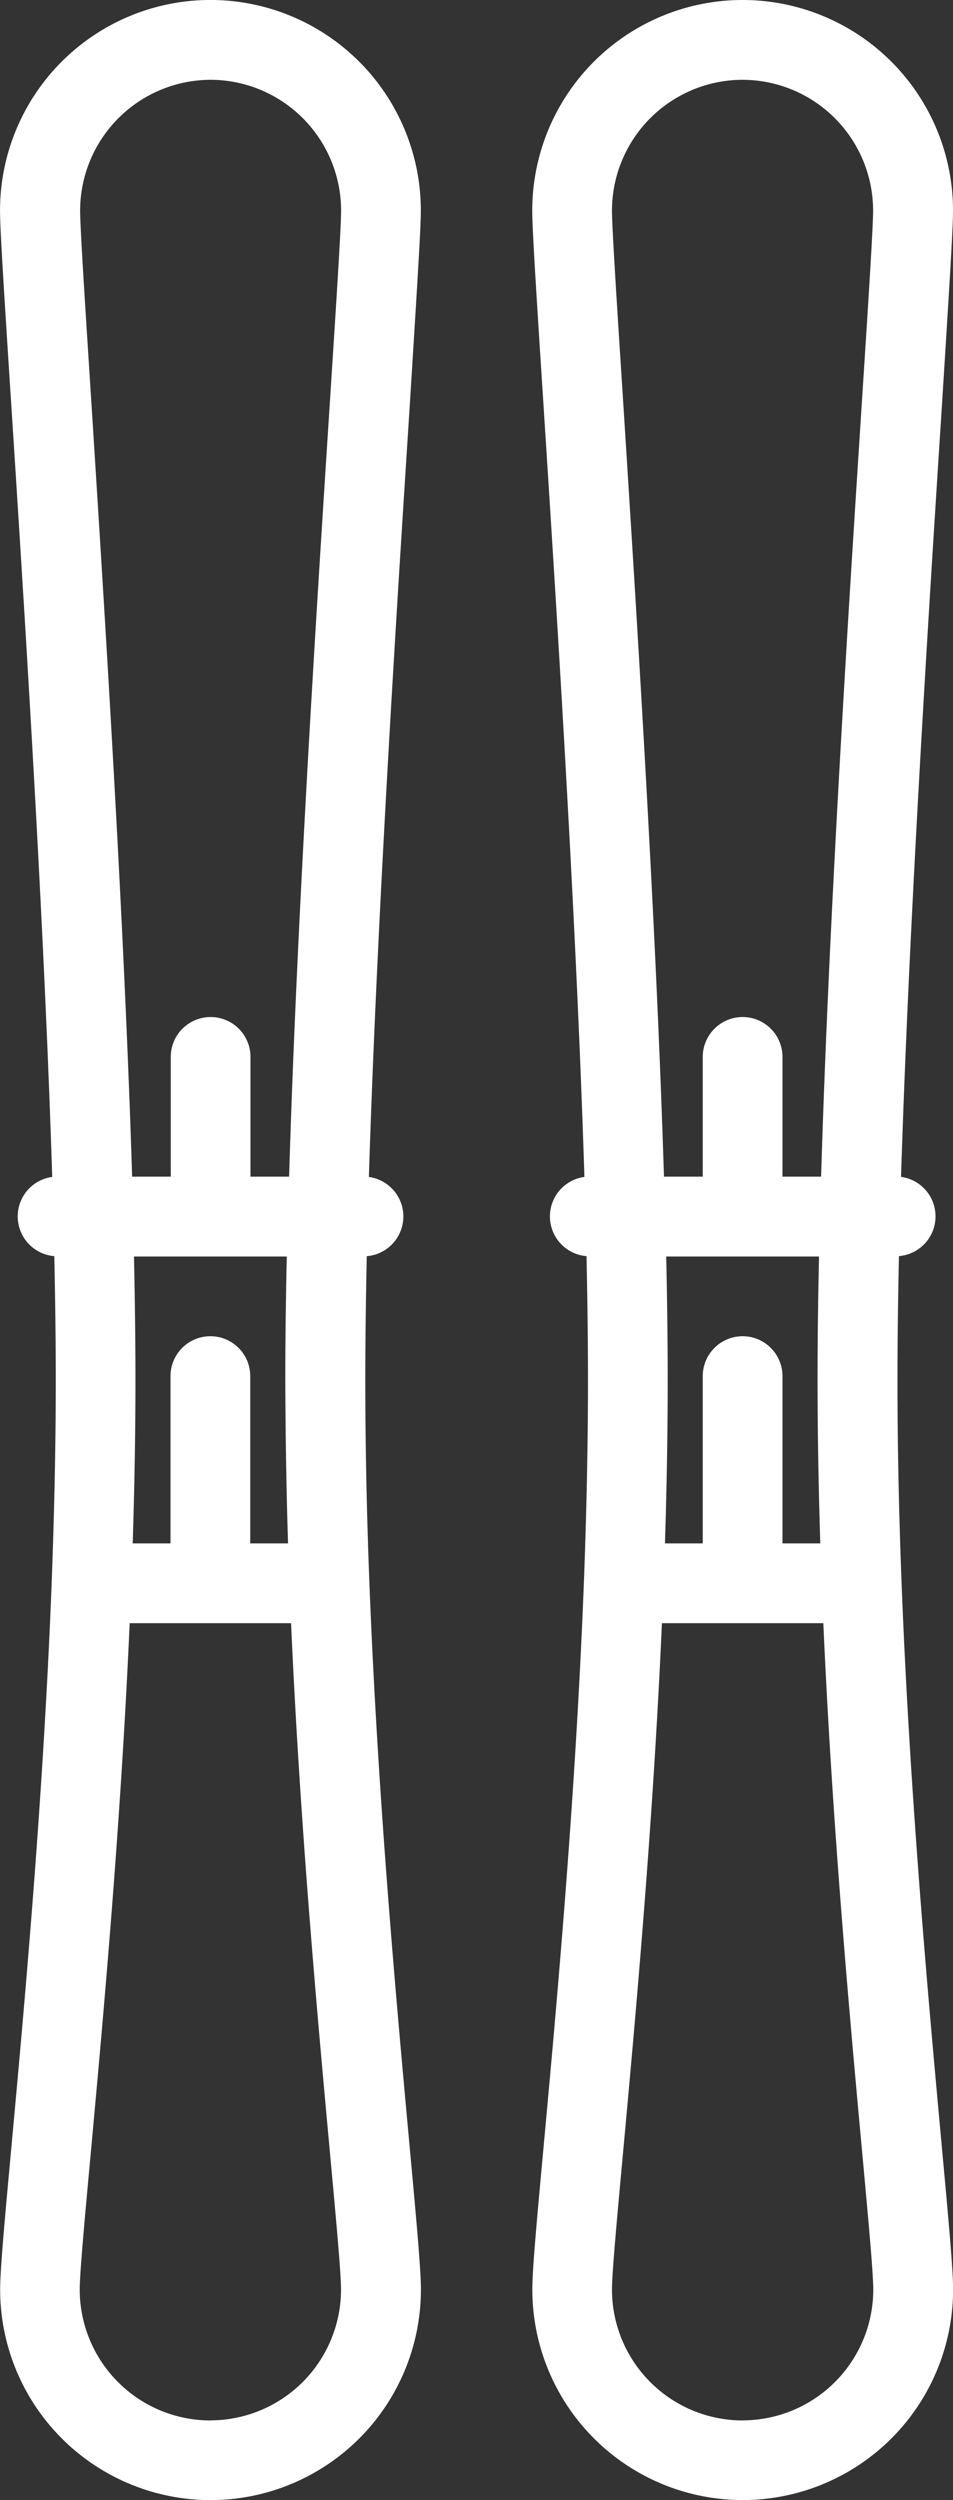
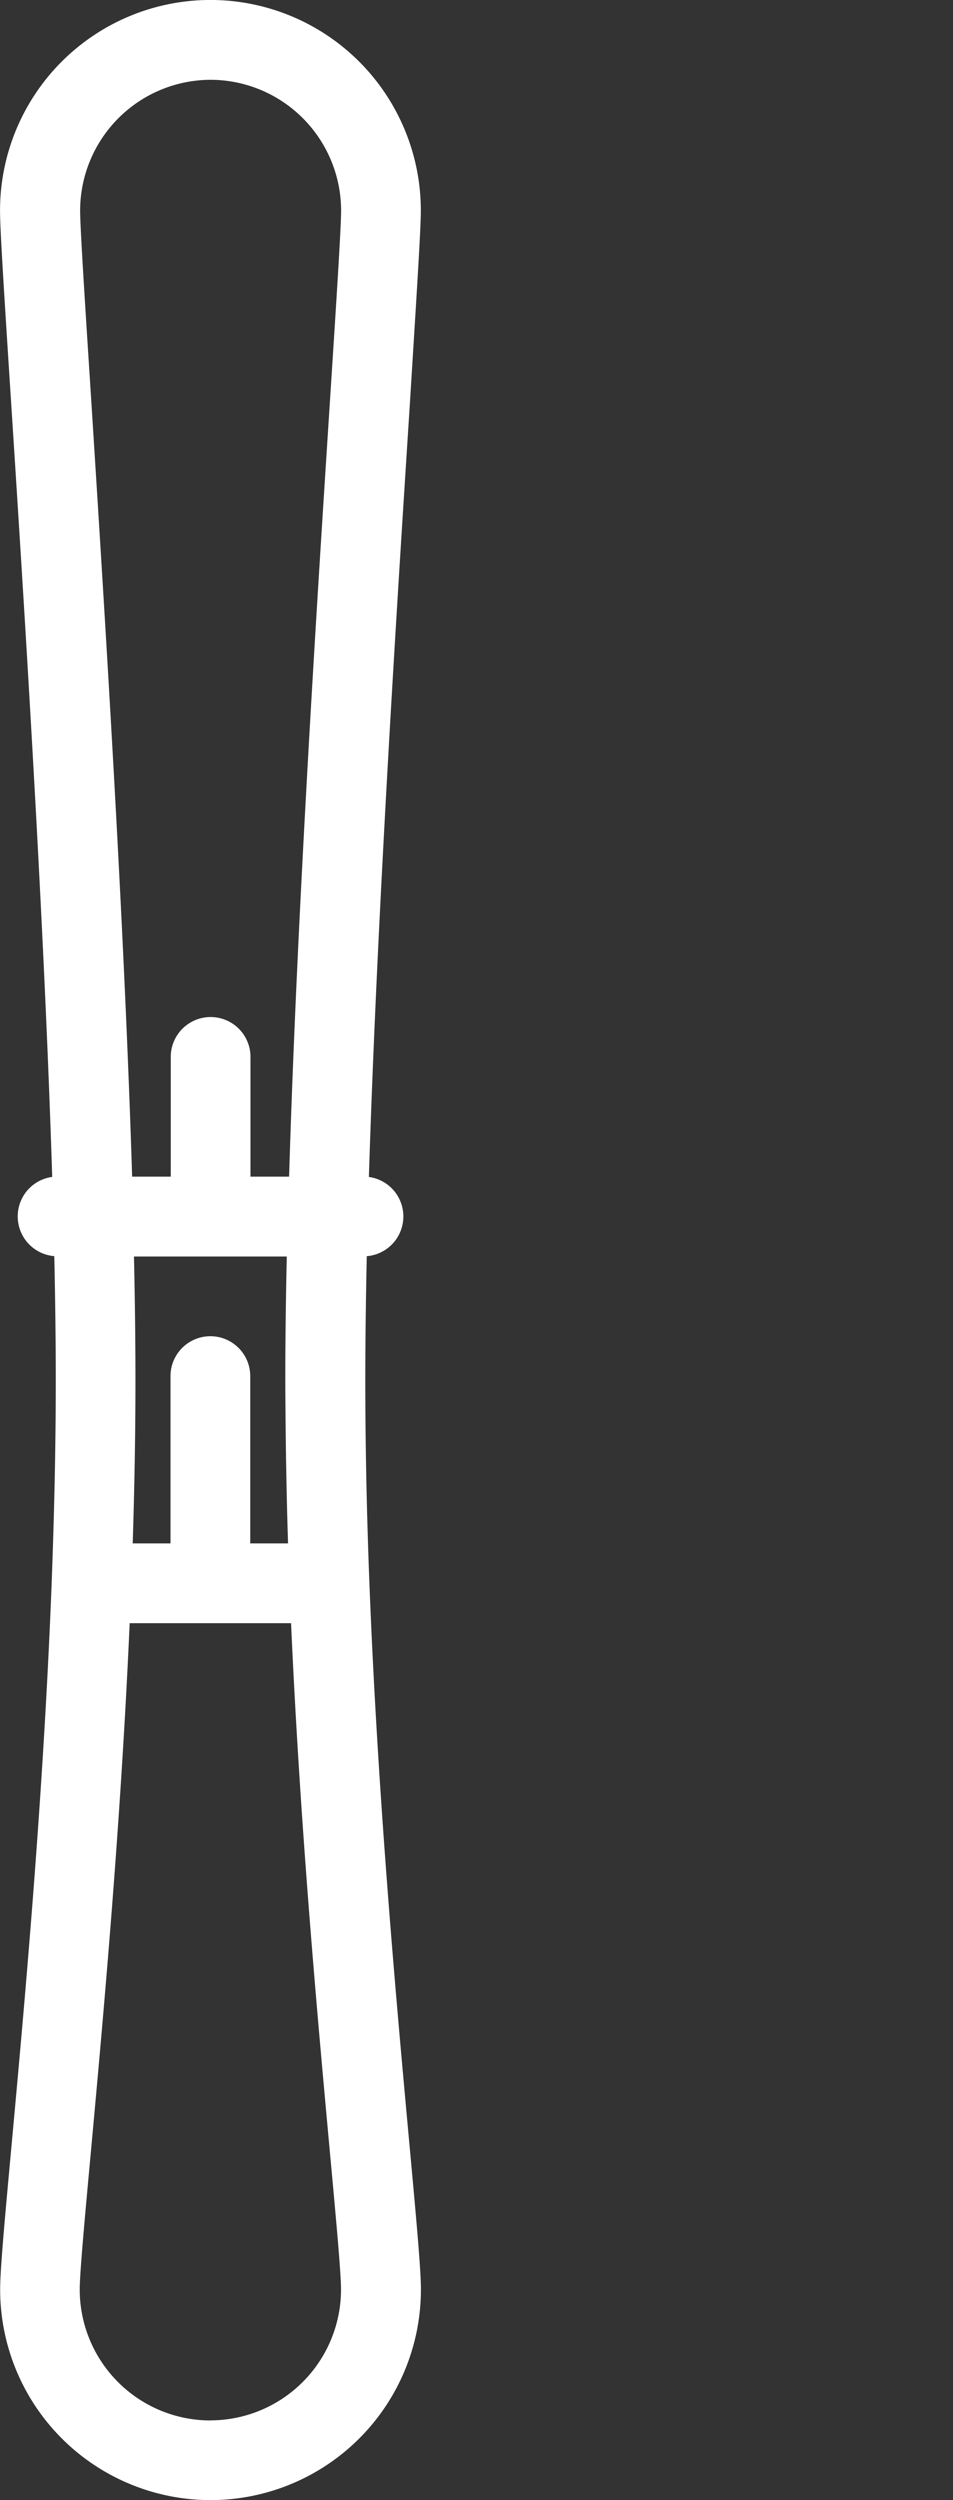
<svg xmlns="http://www.w3.org/2000/svg" width="23.239" height="60.909" viewBox="0 0 23.239 60.909">
  <rect x="0" y="0" width="23.239" height="60.909" fill="#333333" stroke="none" />
  <g id="ski_0star" transform="translate(-70.568)">
-     <path id="Tracé_13" data-name="Tracé 13" d="M255.748,5.13a5.13,5.13,0,1,0-10.26,0c0,.477.108,2.158.272,4.7.318,4.941.8,12.486,1,18.842a.971.971,0,0,0,.051,1.93c.023,1.061.036,2.076.036,3.02,0,1.635-.038,3.3-.1,4.94-.205,5.29-.673,10.381-.983,13.744-.165,1.794-.274,2.979-.274,3.47a5.13,5.13,0,0,0,10.26,0c0-.491-.109-1.676-.274-3.47-.309-3.363-.777-8.454-.982-13.738,0-.005,0-.008,0-.012-.064-1.642-.1-3.3-.1-4.935,0-.944.013-1.959.036-3.02a.971.971,0,0,0,.051-1.93c.2-6.357.682-13.9,1-18.842C255.64,7.289,255.748,5.608,255.748,5.13Zm-5.13-3.186A3.19,3.19,0,0,1,253.8,5.13c0,.415-.118,2.252-.268,4.578-.32,4.966-.808,12.554-1,18.957h-.942V25.749a.972.972,0,1,0-1.944,0v2.916H248.7c-.2-6.4-.685-13.991-1-18.957-.15-2.326-.268-4.163-.268-4.578A3.19,3.19,0,0,1,250.618,1.944ZM252.512,37.6h-.922V33.525a.972.972,0,1,0-1.944,0V37.6h-.922c.042-1.325.067-2.658.067-3.973,0-.944-.013-1.957-.036-3.016h3.726c-.023,1.058-.036,2.071-.036,3.016C252.446,34.941,252.47,36.273,252.512,37.6Zm-1.894,21.367a3.19,3.19,0,0,1-3.186-3.186c0-.4.117-1.677.266-3.292.294-3.2.73-7.938.952-12.945h3.936c.222,5.008.658,9.75.952,12.945.149,1.615.266,2.89.266,3.292A3.19,3.19,0,0,1,250.618,58.965Z" transform="translate(-161.941 0)" fill="#fff" />
    <path id="Tracé_15" data-name="Tracé 15" d="M155.6,5.13a5.13,5.13,0,0,0-10.261,0c0,.477.108,2.158.272,4.7.318,4.941.8,12.486,1,18.842a.971.971,0,0,0,.051,1.93c.023,1.061.036,2.076.036,3.02,0,1.633-.038,3.293-.1,4.935,0,0,0,.007,0,.011-.205,5.285-.673,10.376-.982,13.739-.165,1.794-.274,2.979-.274,3.47a5.13,5.13,0,1,0,10.26,0c0-.491-.109-1.676-.274-3.47-.309-3.363-.777-8.455-.982-13.738-.064-1.65-.1-3.312-.1-4.946,0-.944.013-1.959.036-3.02a.971.971,0,0,0,.051-1.93c.2-6.357.682-13.9,1-18.842C155.49,7.289,155.6,5.608,155.6,5.13Zm-5.13-3.186a3.19,3.19,0,0,1,3.186,3.186c0,.415-.118,2.252-.268,4.578-.32,4.966-.808,12.554-1,18.957h-.942V25.749a.972.972,0,1,0-1.944,0v2.916h-.942c-.2-6.4-.685-13.991-1-18.957-.15-2.326-.268-4.163-.268-4.578A3.19,3.19,0,0,1,150.468,1.944ZM152.362,37.6h-.922V33.525a.972.972,0,0,0-1.944,0V37.6h-.922c.042-1.325.067-2.658.067-3.973,0-.944-.013-1.957-.036-3.016h3.726c-.023,1.058-.036,2.071-.036,3.016C152.3,34.941,152.32,36.273,152.362,37.6Zm-1.894,21.367a3.19,3.19,0,0,1-3.186-3.186c0-.4.117-1.677.266-3.292.294-3.2.73-7.938.952-12.945h3.936c.222,5.008.658,9.75.952,12.945.149,1.615.266,2.89.266,3.292A3.19,3.19,0,0,1,150.468,58.965Z" transform="translate(-74.77 0)" fill="#fff" />
  </g>
</svg>